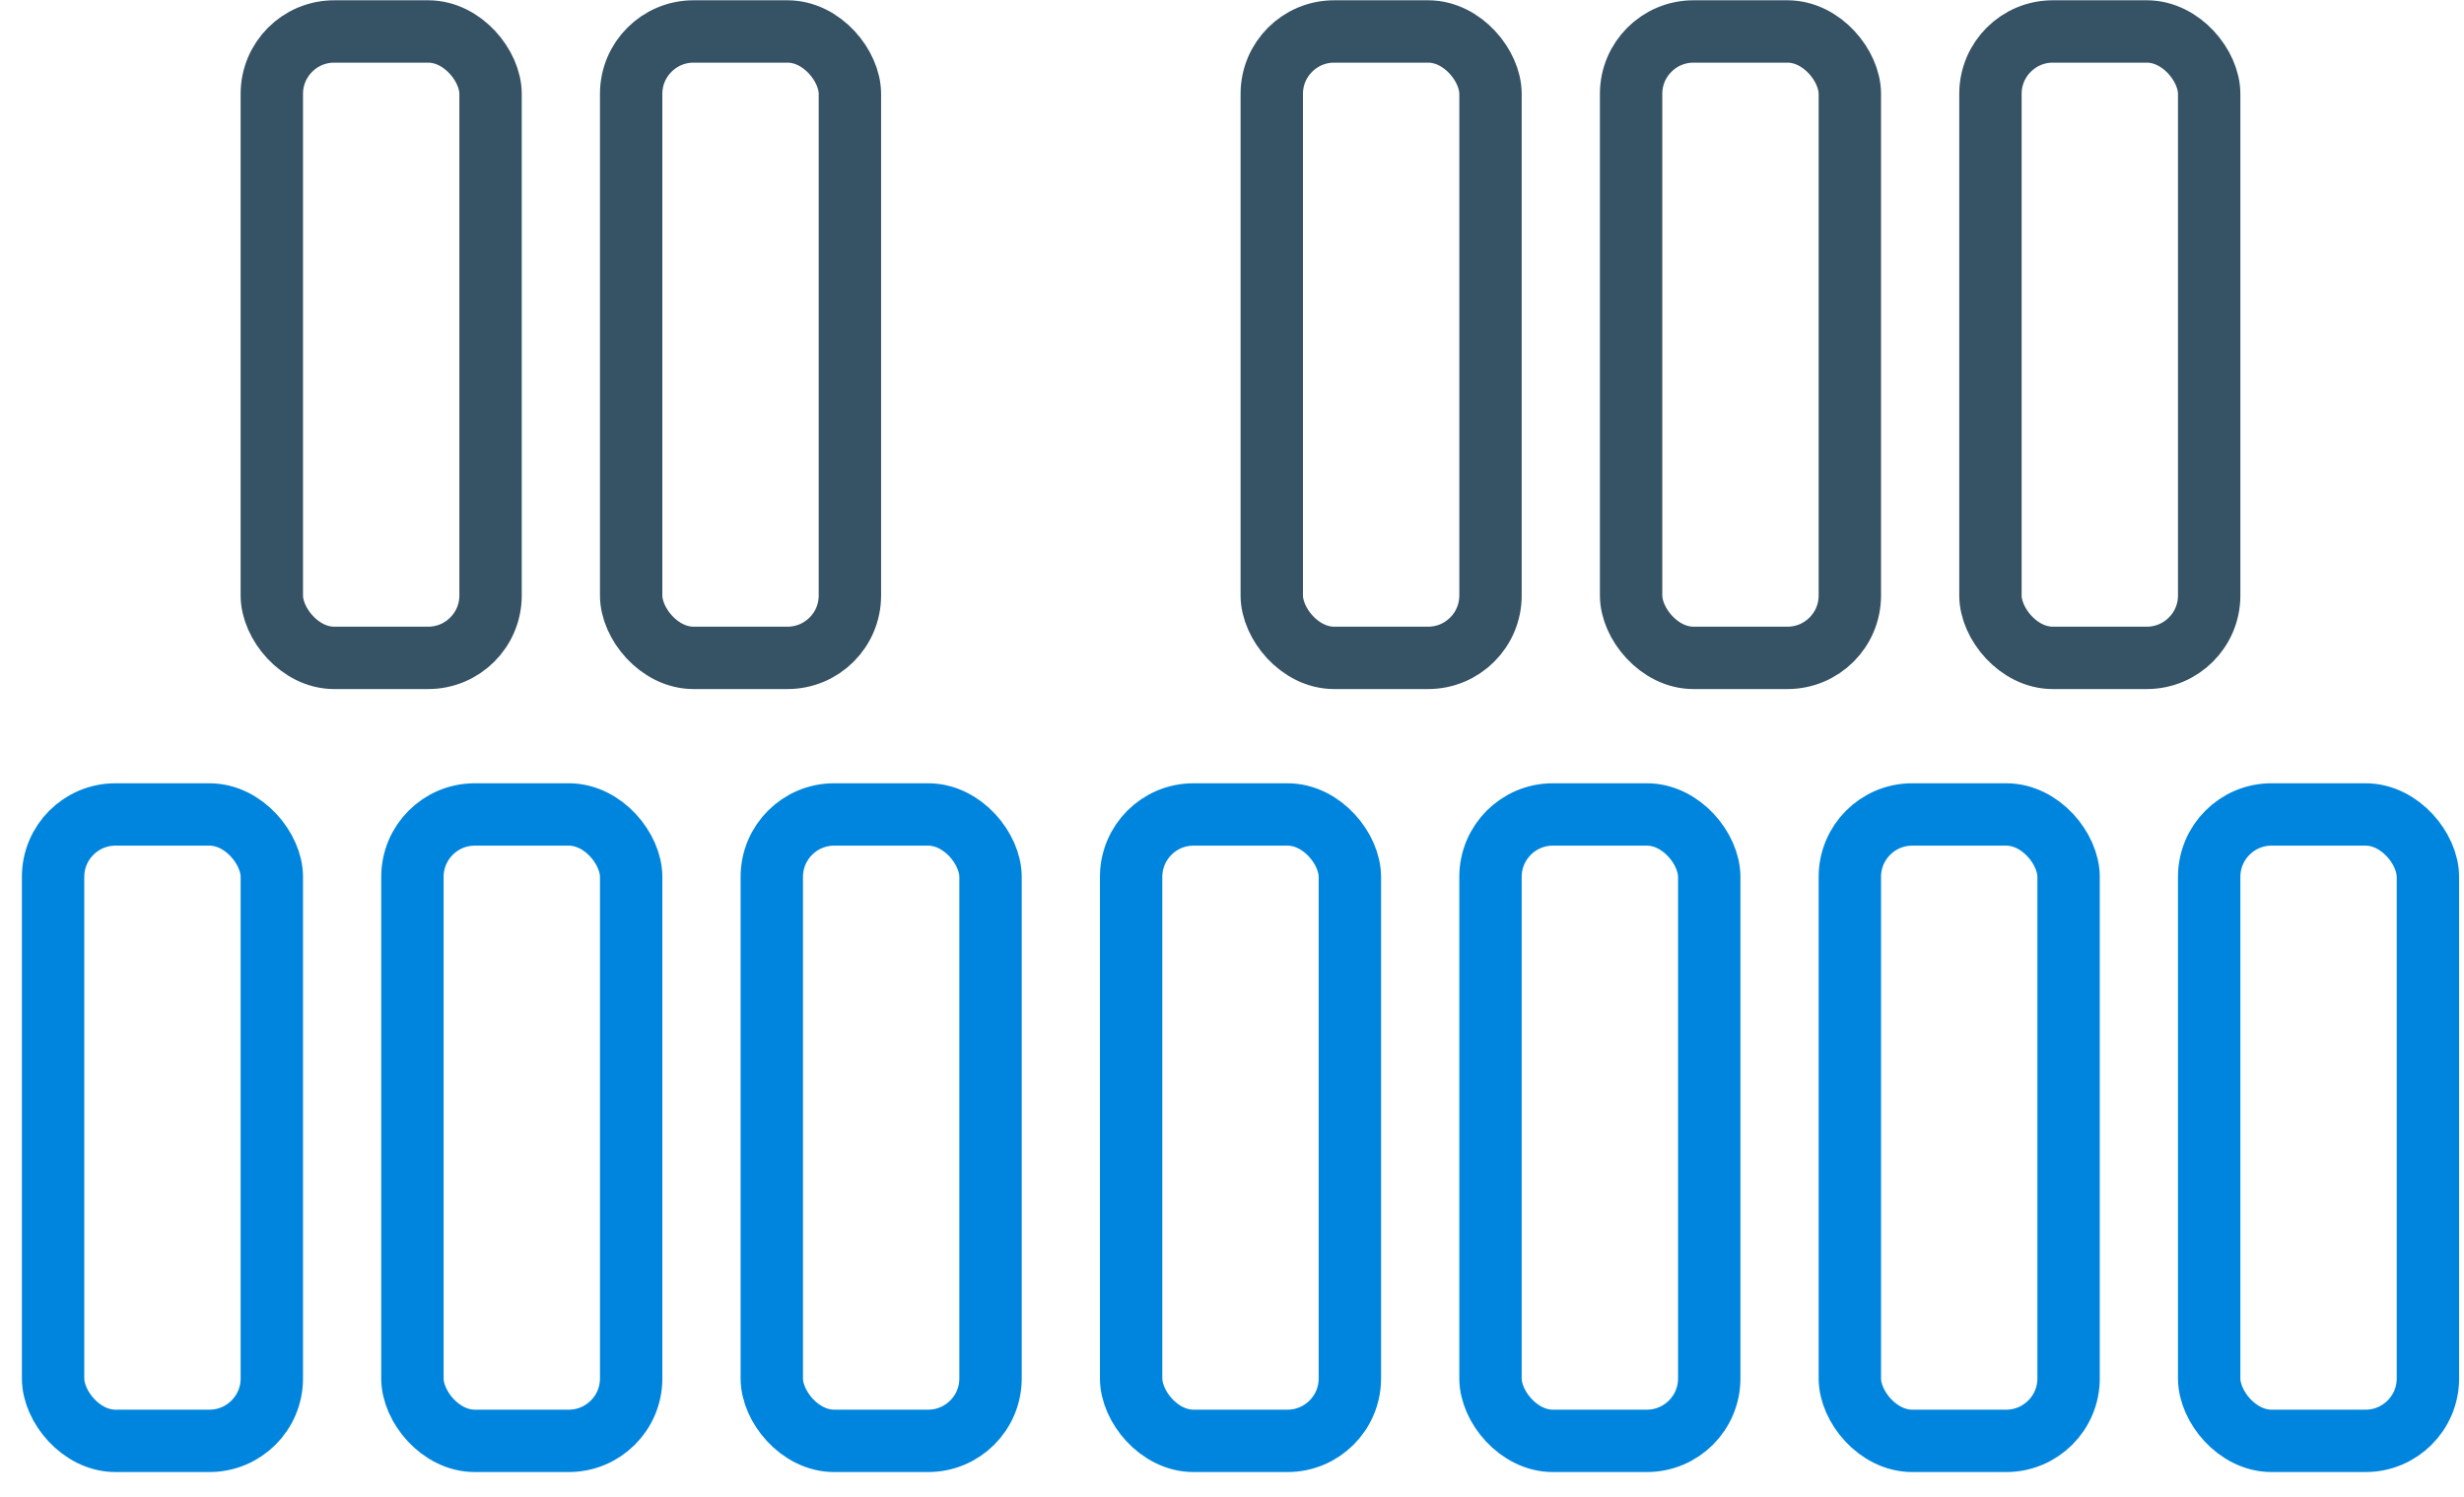
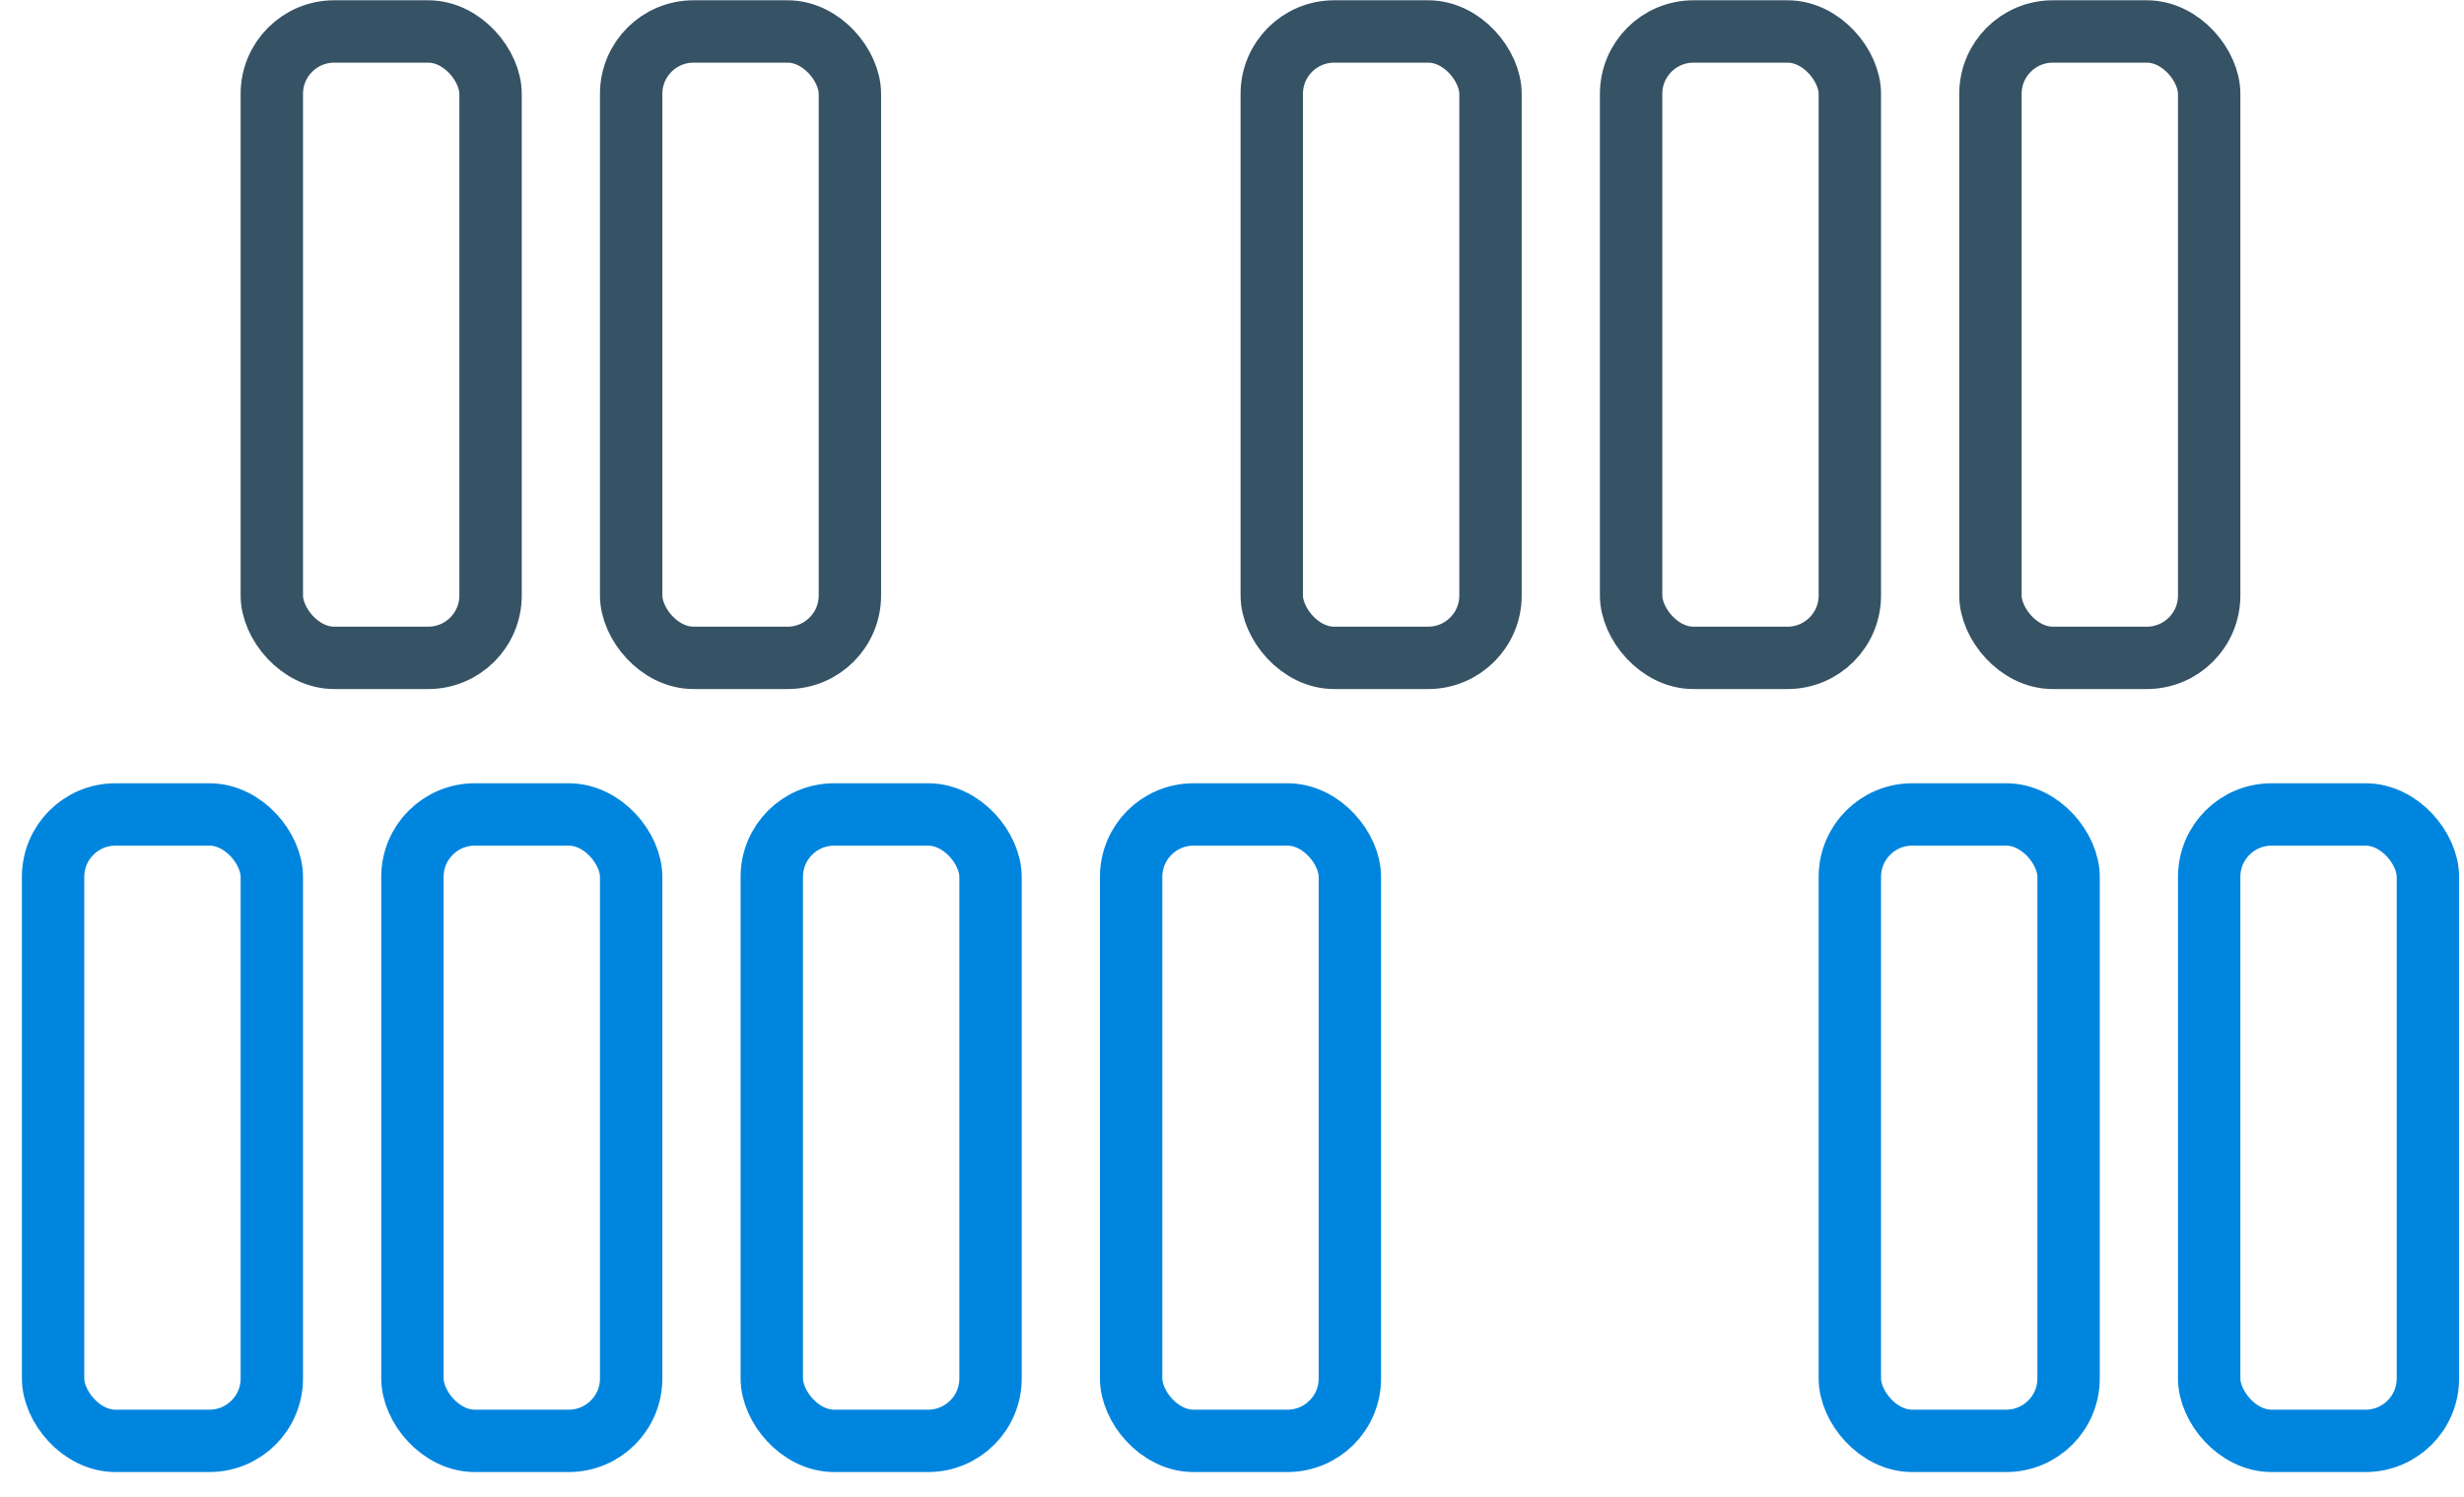
<svg xmlns="http://www.w3.org/2000/svg" width="79px" height="48px" viewBox="0 0 79 48" version="1.1">
  <title>midi</title>
  <desc>Created with Sketch.</desc>
  <defs />
  <g id="Welcome" stroke="none" stroke-width="1" fill="none" fill-rule="evenodd">
    <g id="Desktop" transform="translate(-291, -1520)" stroke-width="2">
      <g id="Feature-Icons" transform="translate(160, 1507)">
        <g id="midi" transform="translate(120.702, 0.009)">
          <rect id="Rectangle-2" stroke="#0085DE" x="12" y="39.106" width="7.013" height="20.085" rx="2" />
          <rect id="Rectangle-2-Copy" stroke="#0085DE" x="23.521" y="39.106" width="7.013" height="20.085" rx="2" />
          <rect id="Rectangle-2-Copy-6" stroke="#365265" x="19.013" y="14" width="7.013" height="20.085" rx="2" />
          <rect id="Rectangle-2-Copy-7" stroke="#365265" x="30.534" y="14" width="7.013" height="20.085" rx="2" />
          <rect id="Rectangle-2-Copy-8" stroke="#365265" x="51.073" y="14" width="7.013" height="20.085" rx="2" />
          <rect id="Rectangle-2-Copy-9" stroke="#365265" x="62.594" y="14" width="7.013" height="20.085" rx="2" />
          <rect id="Rectangle-2-Copy-10" stroke="#365265" x="74.115" y="14" width="7.013" height="20.085" rx="2" />
          <rect id="Rectangle-2-Copy-3" stroke="#0085DE" x="46.564" y="39.106" width="7.013" height="20.085" rx="2" />
          <rect id="Rectangle-2-Copy-2" stroke="#0085DE" x="35.043" y="39.106" width="7.013" height="20.085" rx="2" />
-           <rect id="Rectangle-2-Copy-4" stroke="#0085DE" x="58.086" y="39.106" width="7.013" height="20.085" rx="2" />
          <rect id="Rectangle-2-Copy-5" stroke="#0085DE" x="69.607" y="39.106" width="7.013" height="20.085" rx="2" />
          <rect id="Rectangle-2-Copy-11" stroke="#0085DE" x="81.128" y="39.106" width="7.013" height="20.085" rx="2" />
        </g>
      </g>
    </g>
  </g>
</svg>